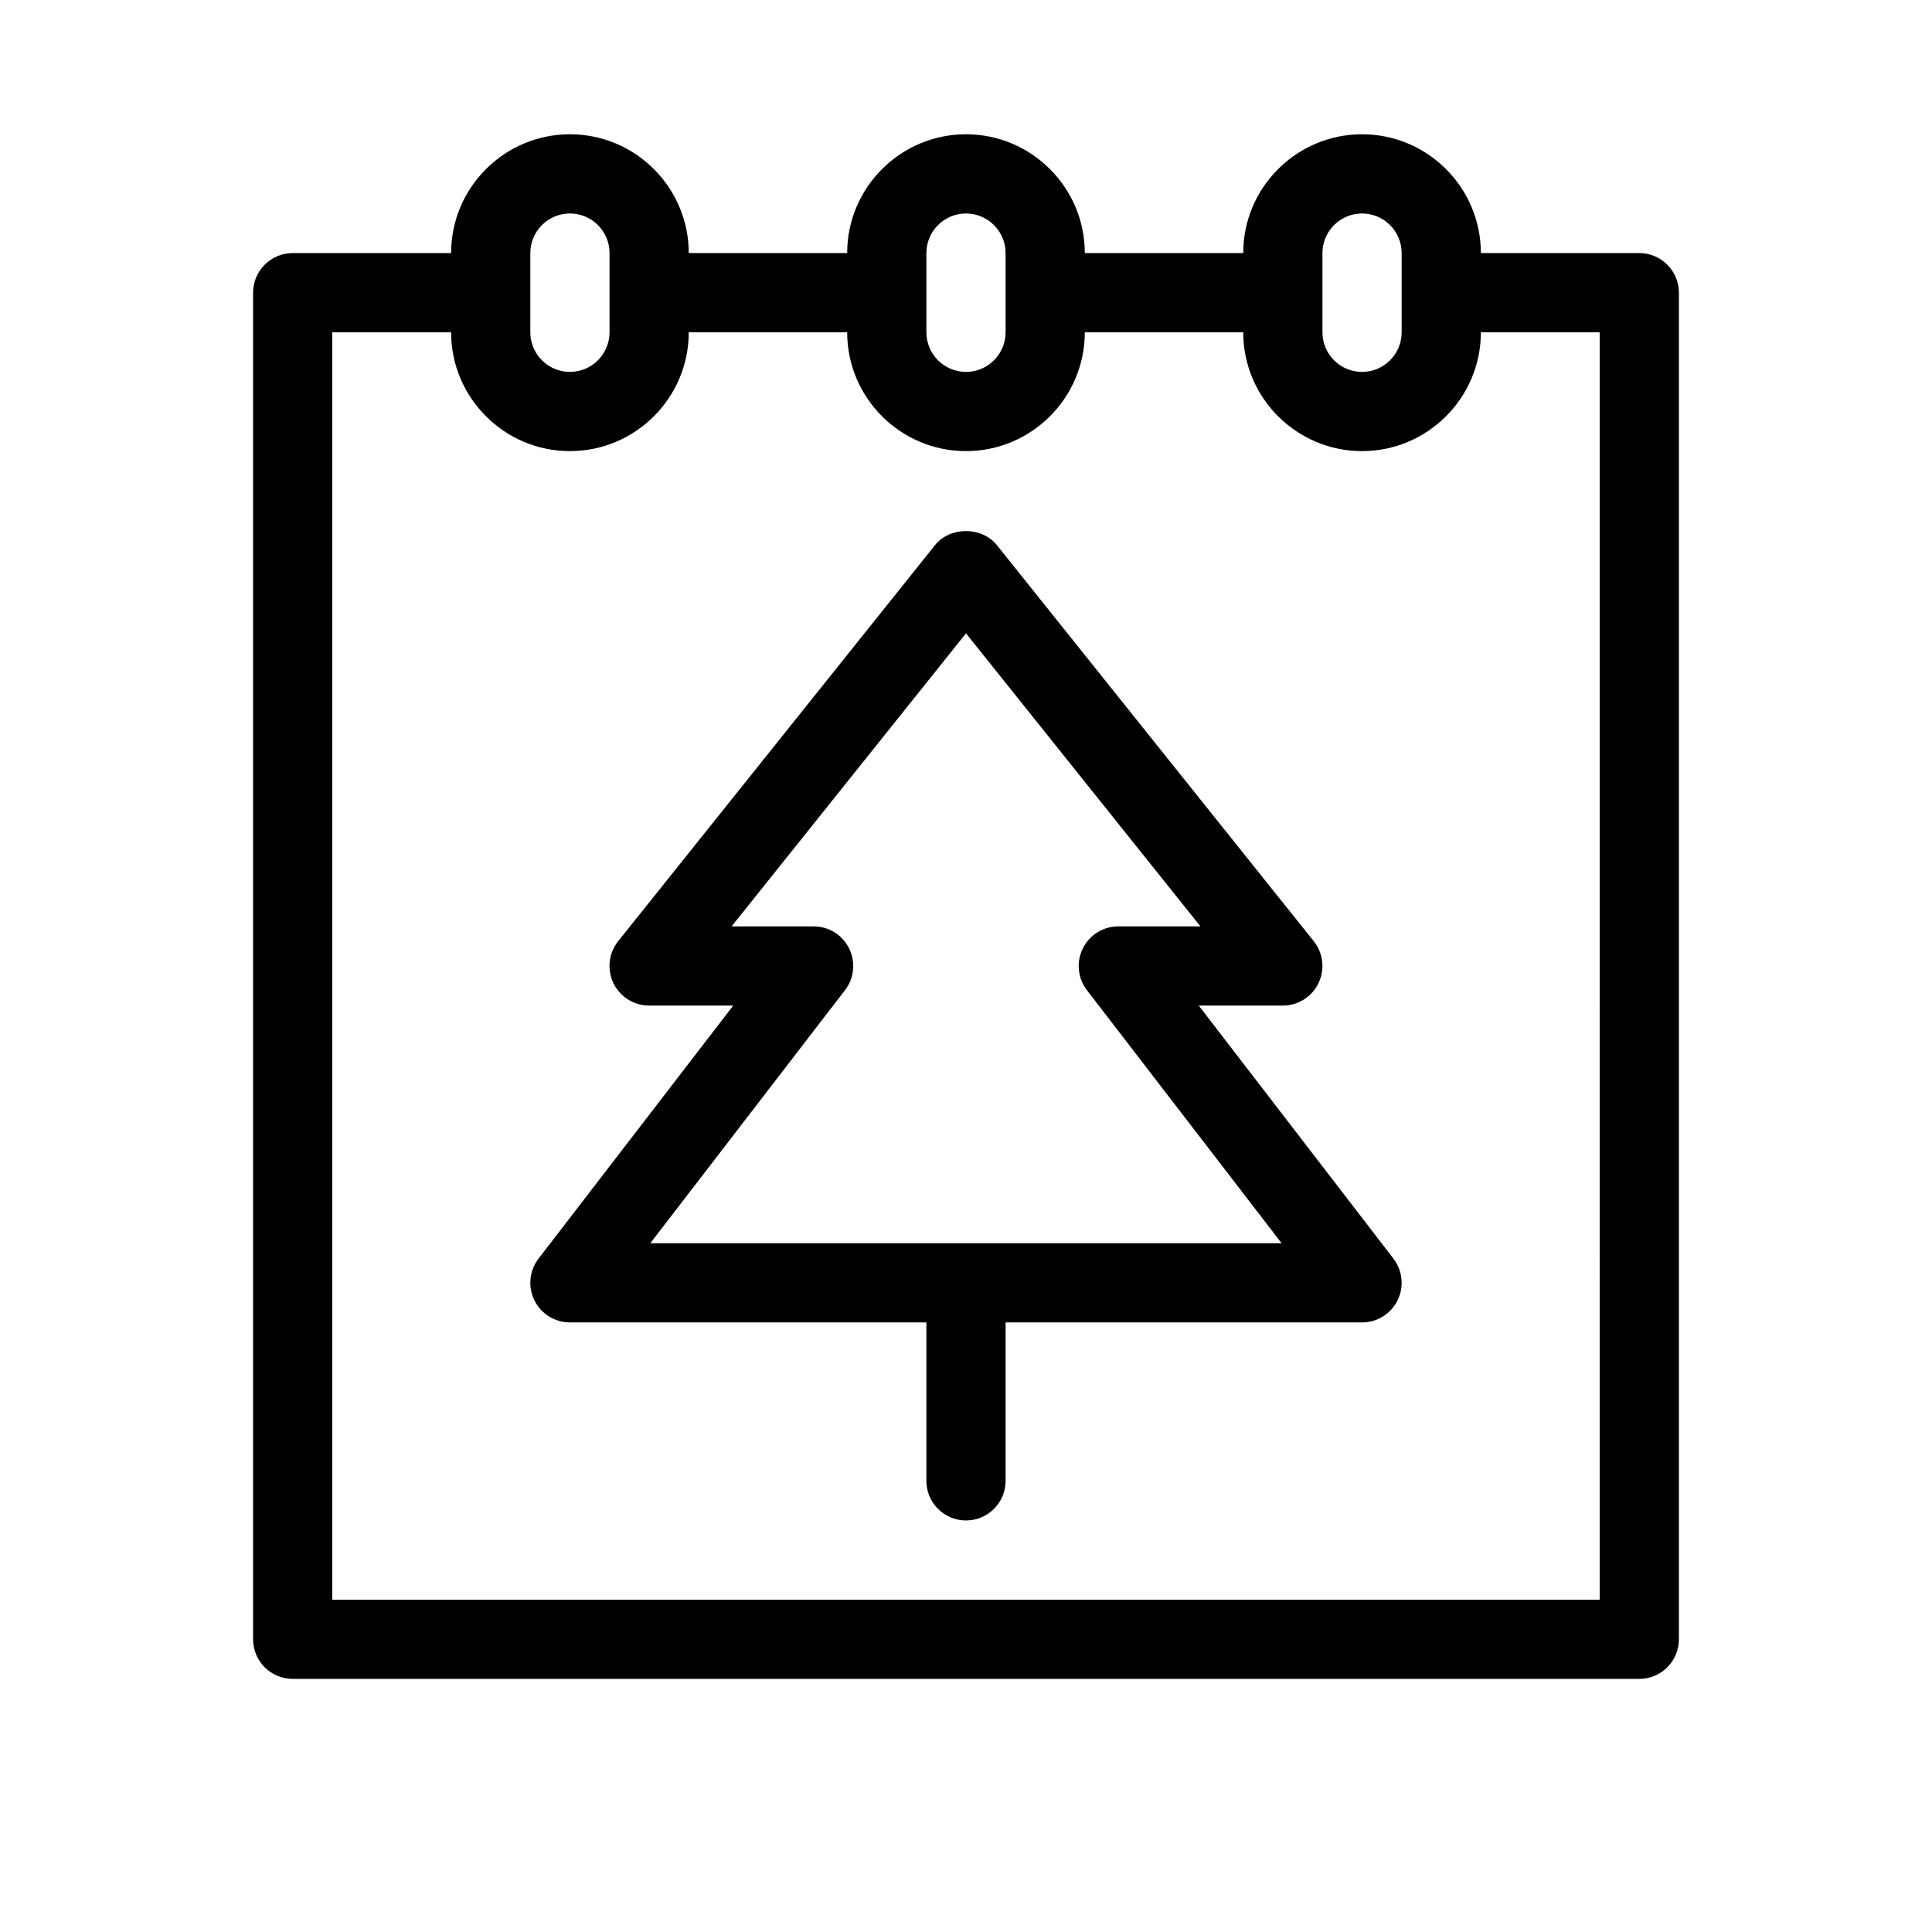
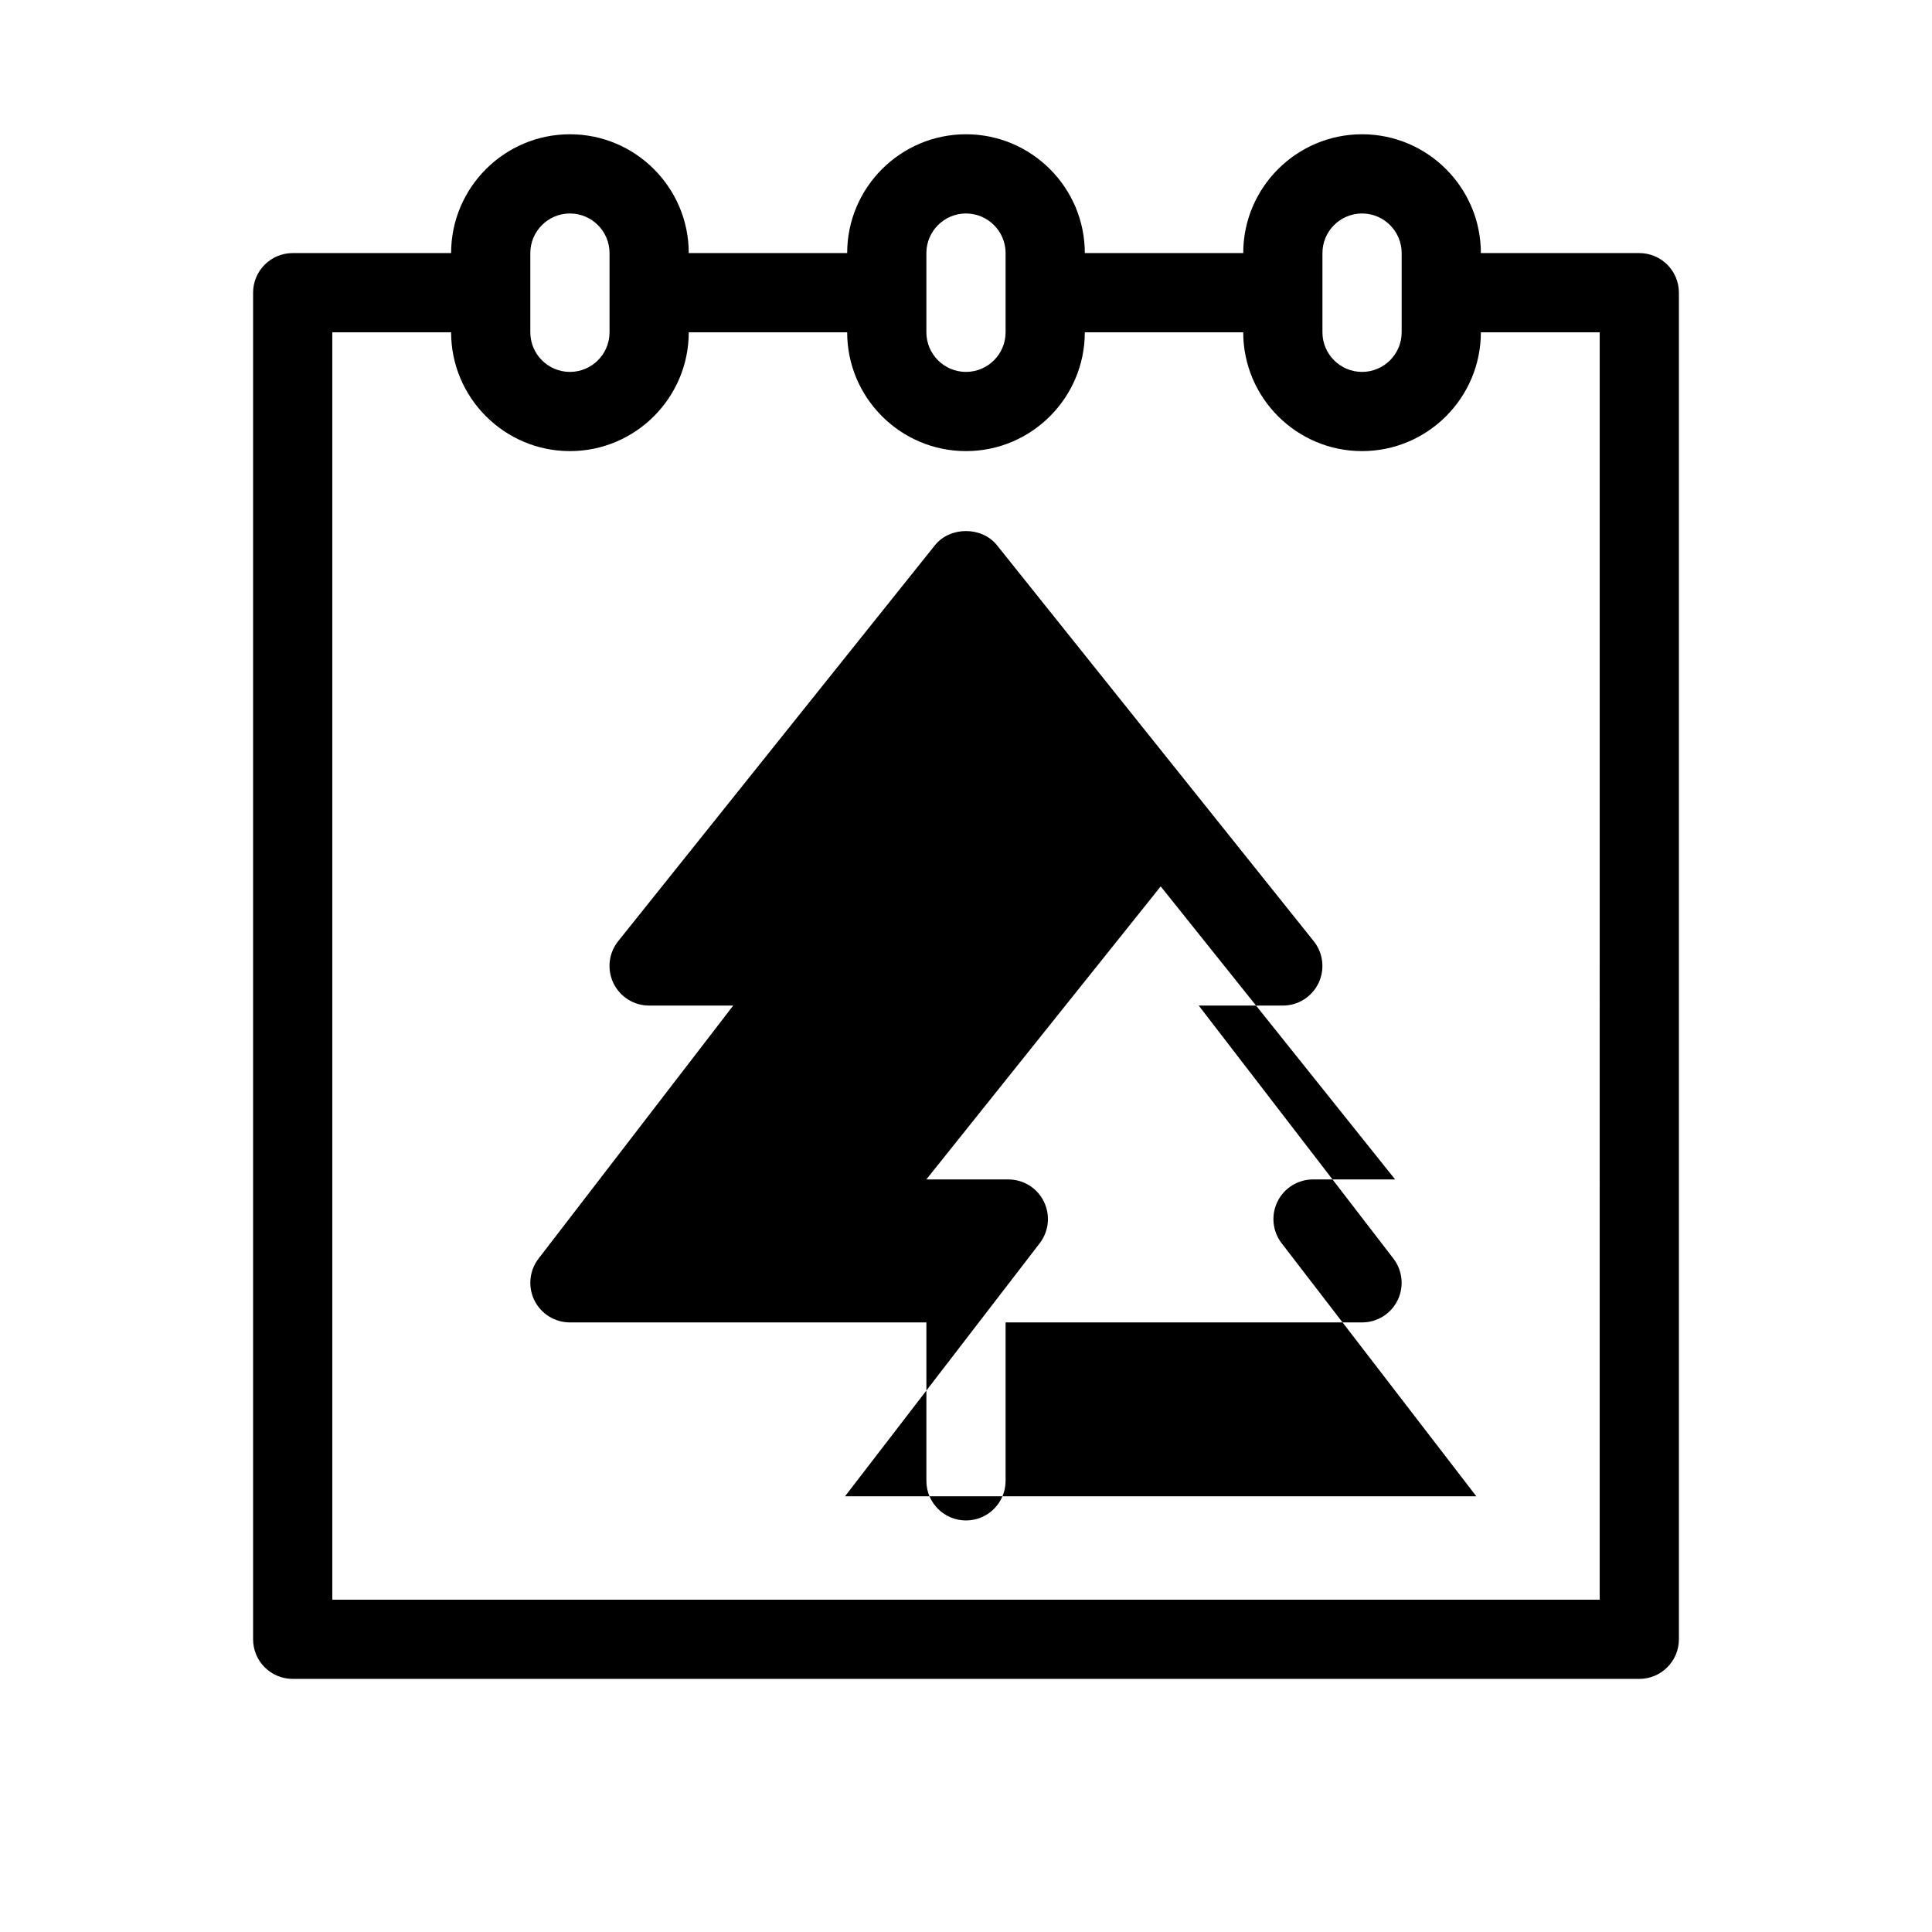
<svg xmlns="http://www.w3.org/2000/svg" fill="#000000" width="800px" height="800px" version="1.1" viewBox="144 144 512 512">
-   <path d="m578.43 211.07h-41.984c0-17.359-14.129-31.488-31.488-31.488s-31.488 14.129-31.488 31.488h-41.984c0-17.359-14.129-31.488-31.488-31.488s-31.488 14.129-31.488 31.488h-41.984c0-17.359-14.129-31.488-31.488-31.488s-31.488 14.129-31.488 31.488h-41.98c-5.805 0-10.496 4.703-10.496 10.496v356.86c0 5.793 4.691 10.496 10.496 10.496h356.86c5.805 0 10.496-4.703 10.496-10.496v-356.86c0-5.793-4.691-10.496-10.496-10.496zm-83.969 0c0-5.785 4.703-10.496 10.496-10.496s10.496 4.711 10.496 10.496v20.992c0 5.785-4.703 10.496-10.496 10.496s-10.496-4.711-10.496-10.496zm-104.96 0c0-5.785 4.703-10.496 10.496-10.496s10.496 4.711 10.496 10.496v20.992c0 5.785-4.703 10.496-10.496 10.496s-10.496-4.711-10.496-10.496zm-104.96 0c0-5.785 4.703-10.496 10.496-10.496 5.793 0 10.496 4.711 10.496 10.496v20.992c0 5.785-4.703 10.496-10.496 10.496-5.793 0-10.496-4.711-10.496-10.496zm283.39 356.86h-335.87v-335.87h31.488c0 17.359 14.129 31.488 31.488 31.488 17.359 0 31.488-14.129 31.488-31.488h41.984c0 17.359 14.129 31.488 31.488 31.488s31.488-14.129 31.488-31.488h41.984c0 17.359 14.129 31.488 31.488 31.488 17.359 0 31.488-14.129 31.488-31.488h31.488zm-106.25-157.44h22.281c4.039 0 7.703-2.309 9.457-5.953 1.742-3.633 1.258-7.957-1.258-11.105l-83.969-104.96c-4-4.984-12.406-4.984-16.406 0l-83.969 104.96c-2.519 3.148-3 7.461-1.258 11.105 1.762 3.641 5.426 5.953 9.469 5.953h22.281l-51.598 67.07c-2.434 3.168-2.856 7.453-1.09 11.043 1.773 3.586 5.414 5.852 9.414 5.852h94.465v41.984c0 5.793 4.691 10.496 10.496 10.496s10.496-4.703 10.496-10.496v-41.984h94.465c4 0 7.652-2.266 9.414-5.856 1.762-3.59 1.332-7.871-1.09-11.043zm-145.34 62.977 51.598-67.07c2.434-3.168 2.856-7.453 1.09-11.043-1.758-3.59-5.41-5.856-9.402-5.856h-21.746l62.117-77.66 62.125 77.66h-21.758c-4 0-7.652 2.266-9.414 5.856s-1.344 7.871 1.09 11.043l51.598 67.07z" />
+   <path d="m578.43 211.07h-41.984c0-17.359-14.129-31.488-31.488-31.488s-31.488 14.129-31.488 31.488h-41.984c0-17.359-14.129-31.488-31.488-31.488s-31.488 14.129-31.488 31.488h-41.984c0-17.359-14.129-31.488-31.488-31.488s-31.488 14.129-31.488 31.488h-41.98c-5.805 0-10.496 4.703-10.496 10.496v356.86c0 5.793 4.691 10.496 10.496 10.496h356.86c5.805 0 10.496-4.703 10.496-10.496v-356.86c0-5.793-4.691-10.496-10.496-10.496zm-83.969 0c0-5.785 4.703-10.496 10.496-10.496s10.496 4.711 10.496 10.496v20.992c0 5.785-4.703 10.496-10.496 10.496s-10.496-4.711-10.496-10.496zm-104.96 0c0-5.785 4.703-10.496 10.496-10.496s10.496 4.711 10.496 10.496v20.992c0 5.785-4.703 10.496-10.496 10.496s-10.496-4.711-10.496-10.496zm-104.96 0c0-5.785 4.703-10.496 10.496-10.496 5.793 0 10.496 4.711 10.496 10.496v20.992c0 5.785-4.703 10.496-10.496 10.496-5.793 0-10.496-4.711-10.496-10.496zm283.39 356.86h-335.87v-335.87h31.488c0 17.359 14.129 31.488 31.488 31.488 17.359 0 31.488-14.129 31.488-31.488h41.984c0 17.359 14.129 31.488 31.488 31.488s31.488-14.129 31.488-31.488h41.984c0 17.359 14.129 31.488 31.488 31.488 17.359 0 31.488-14.129 31.488-31.488h31.488zm-106.25-157.44h22.281c4.039 0 7.703-2.309 9.457-5.953 1.742-3.633 1.258-7.957-1.258-11.105l-83.969-104.96c-4-4.984-12.406-4.984-16.406 0l-83.969 104.96c-2.519 3.148-3 7.461-1.258 11.105 1.762 3.641 5.426 5.953 9.469 5.953h22.281l-51.598 67.07c-2.434 3.168-2.856 7.453-1.09 11.043 1.773 3.586 5.414 5.852 9.414 5.852h94.465v41.984c0 5.793 4.691 10.496 10.496 10.496s10.496-4.703 10.496-10.496v-41.984h94.465c4 0 7.652-2.266 9.414-5.856 1.762-3.59 1.332-7.871-1.09-11.043m-145.34 62.977 51.598-67.07c2.434-3.168 2.856-7.453 1.09-11.043-1.758-3.59-5.41-5.856-9.402-5.856h-21.746l62.117-77.66 62.125 77.66h-21.758c-4 0-7.652 2.266-9.414 5.856s-1.344 7.871 1.09 11.043l51.598 67.07z" />
</svg>